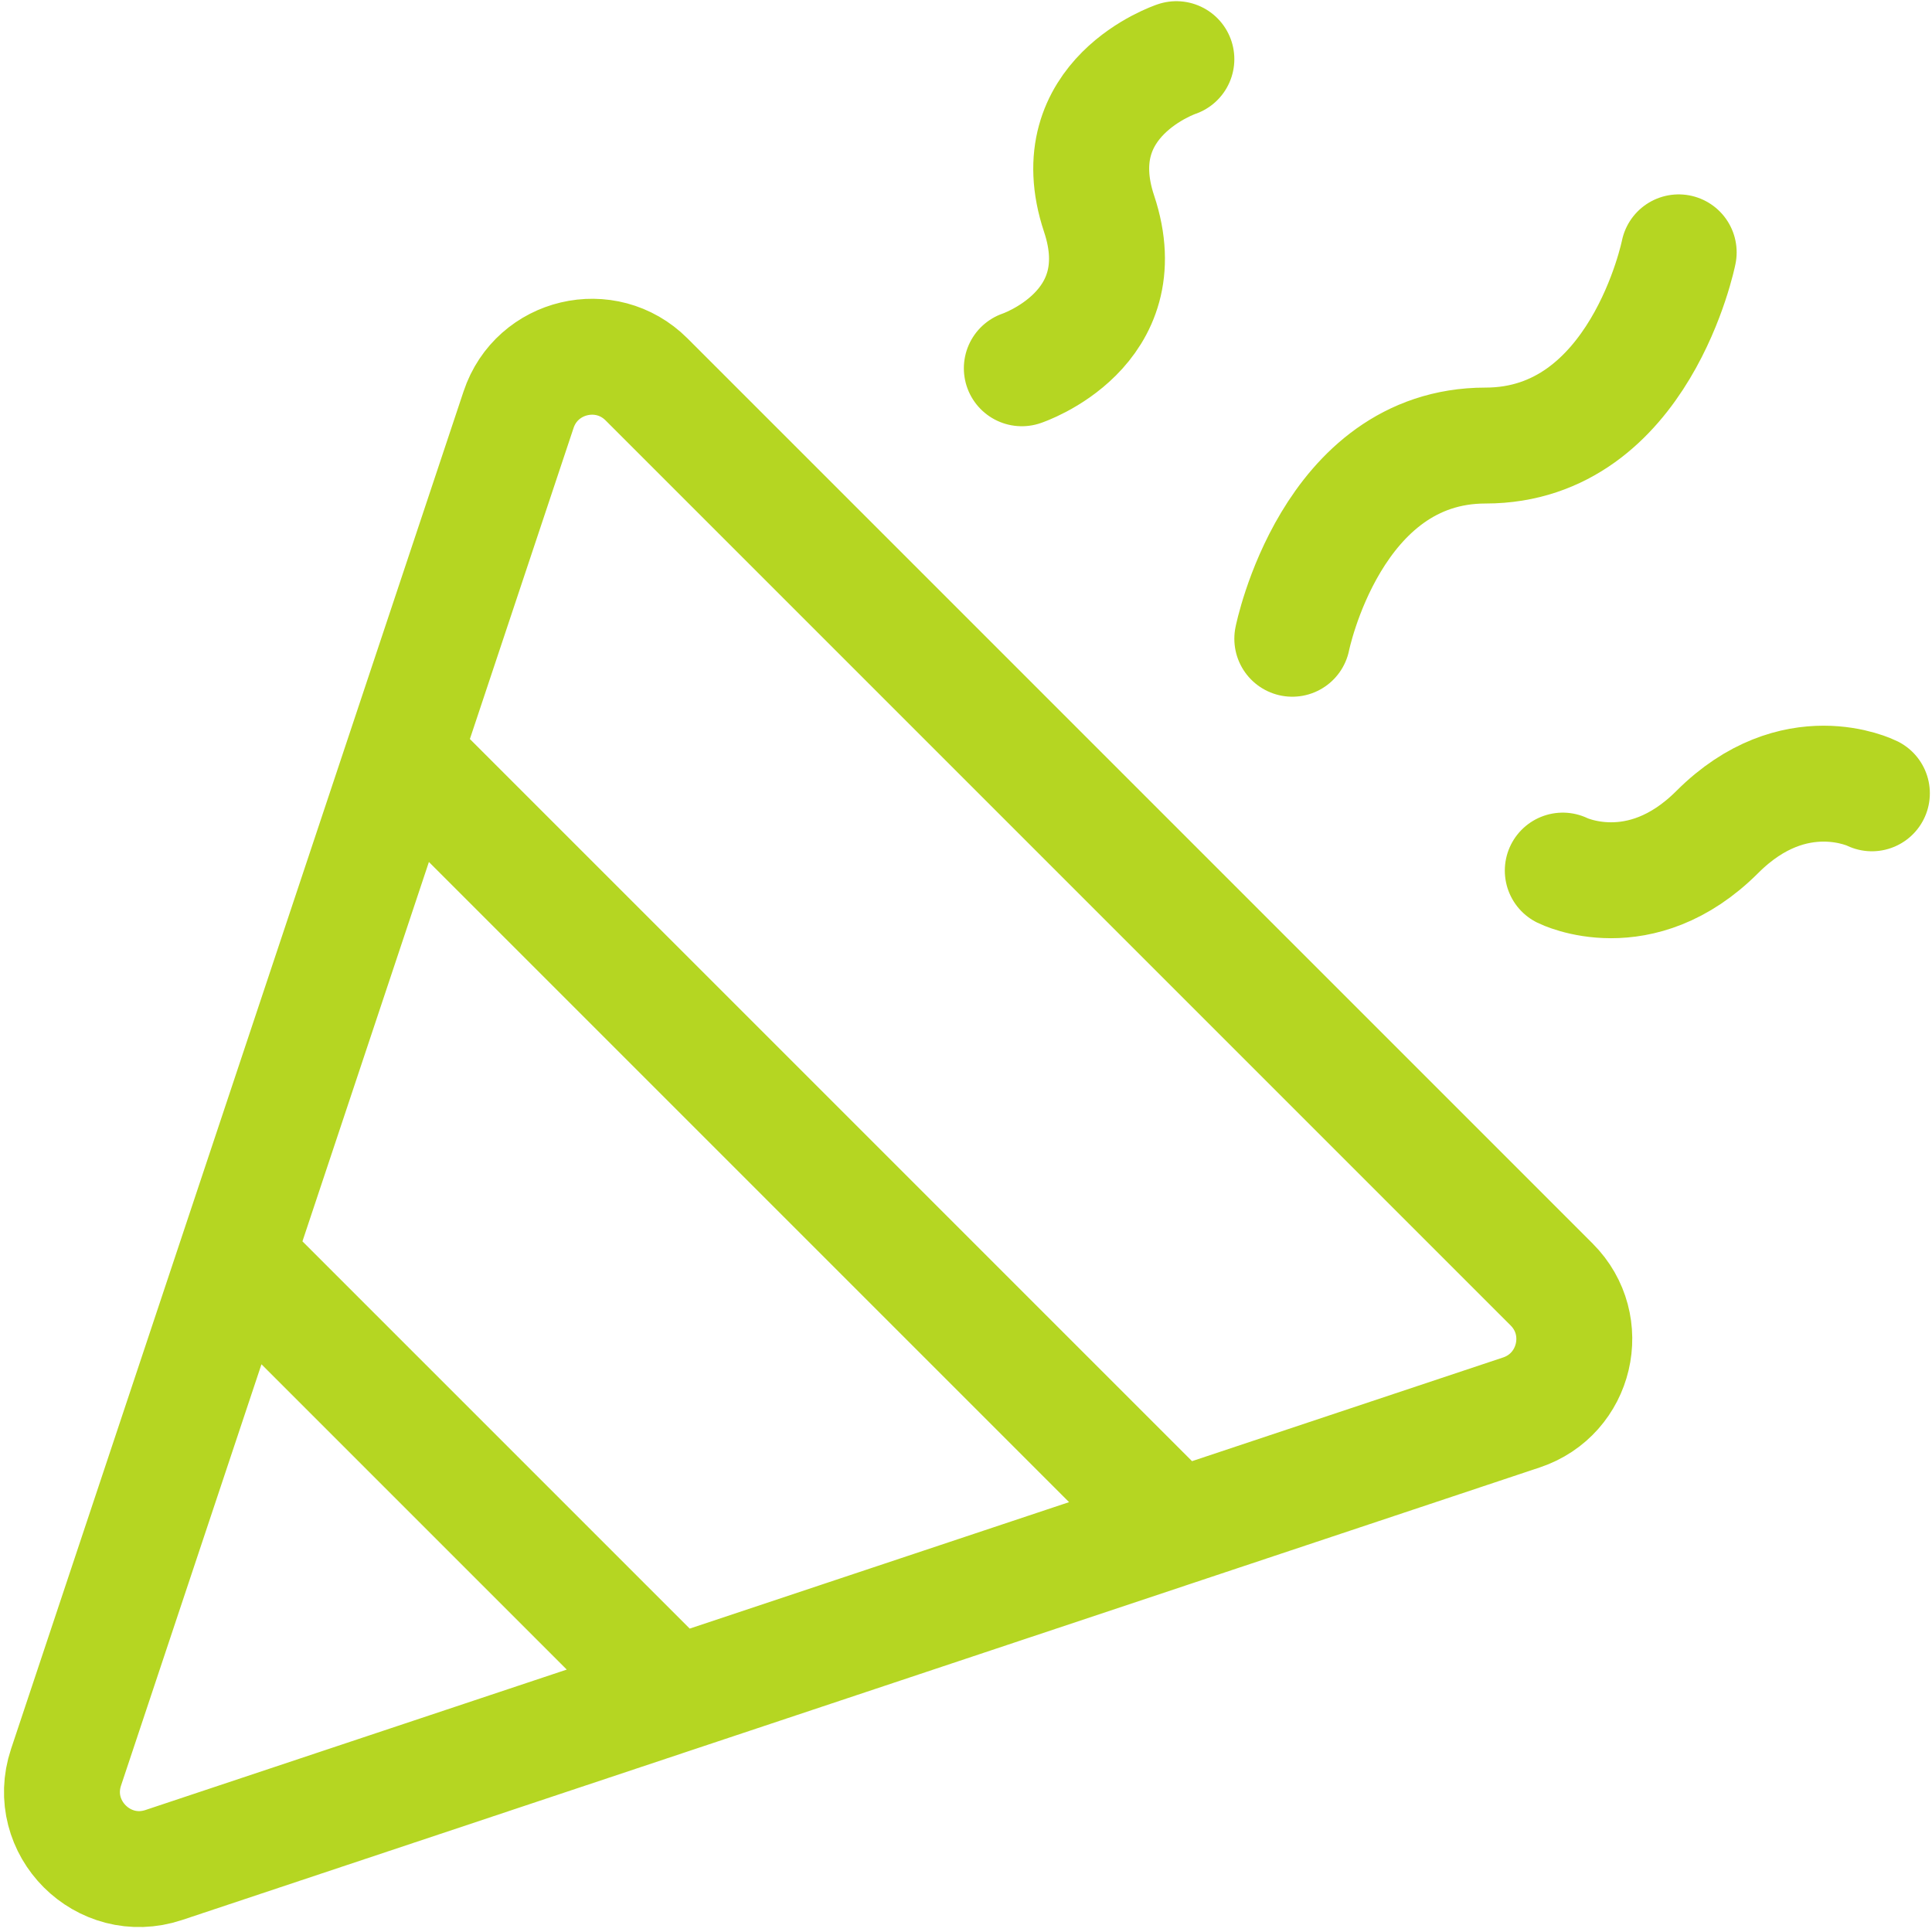
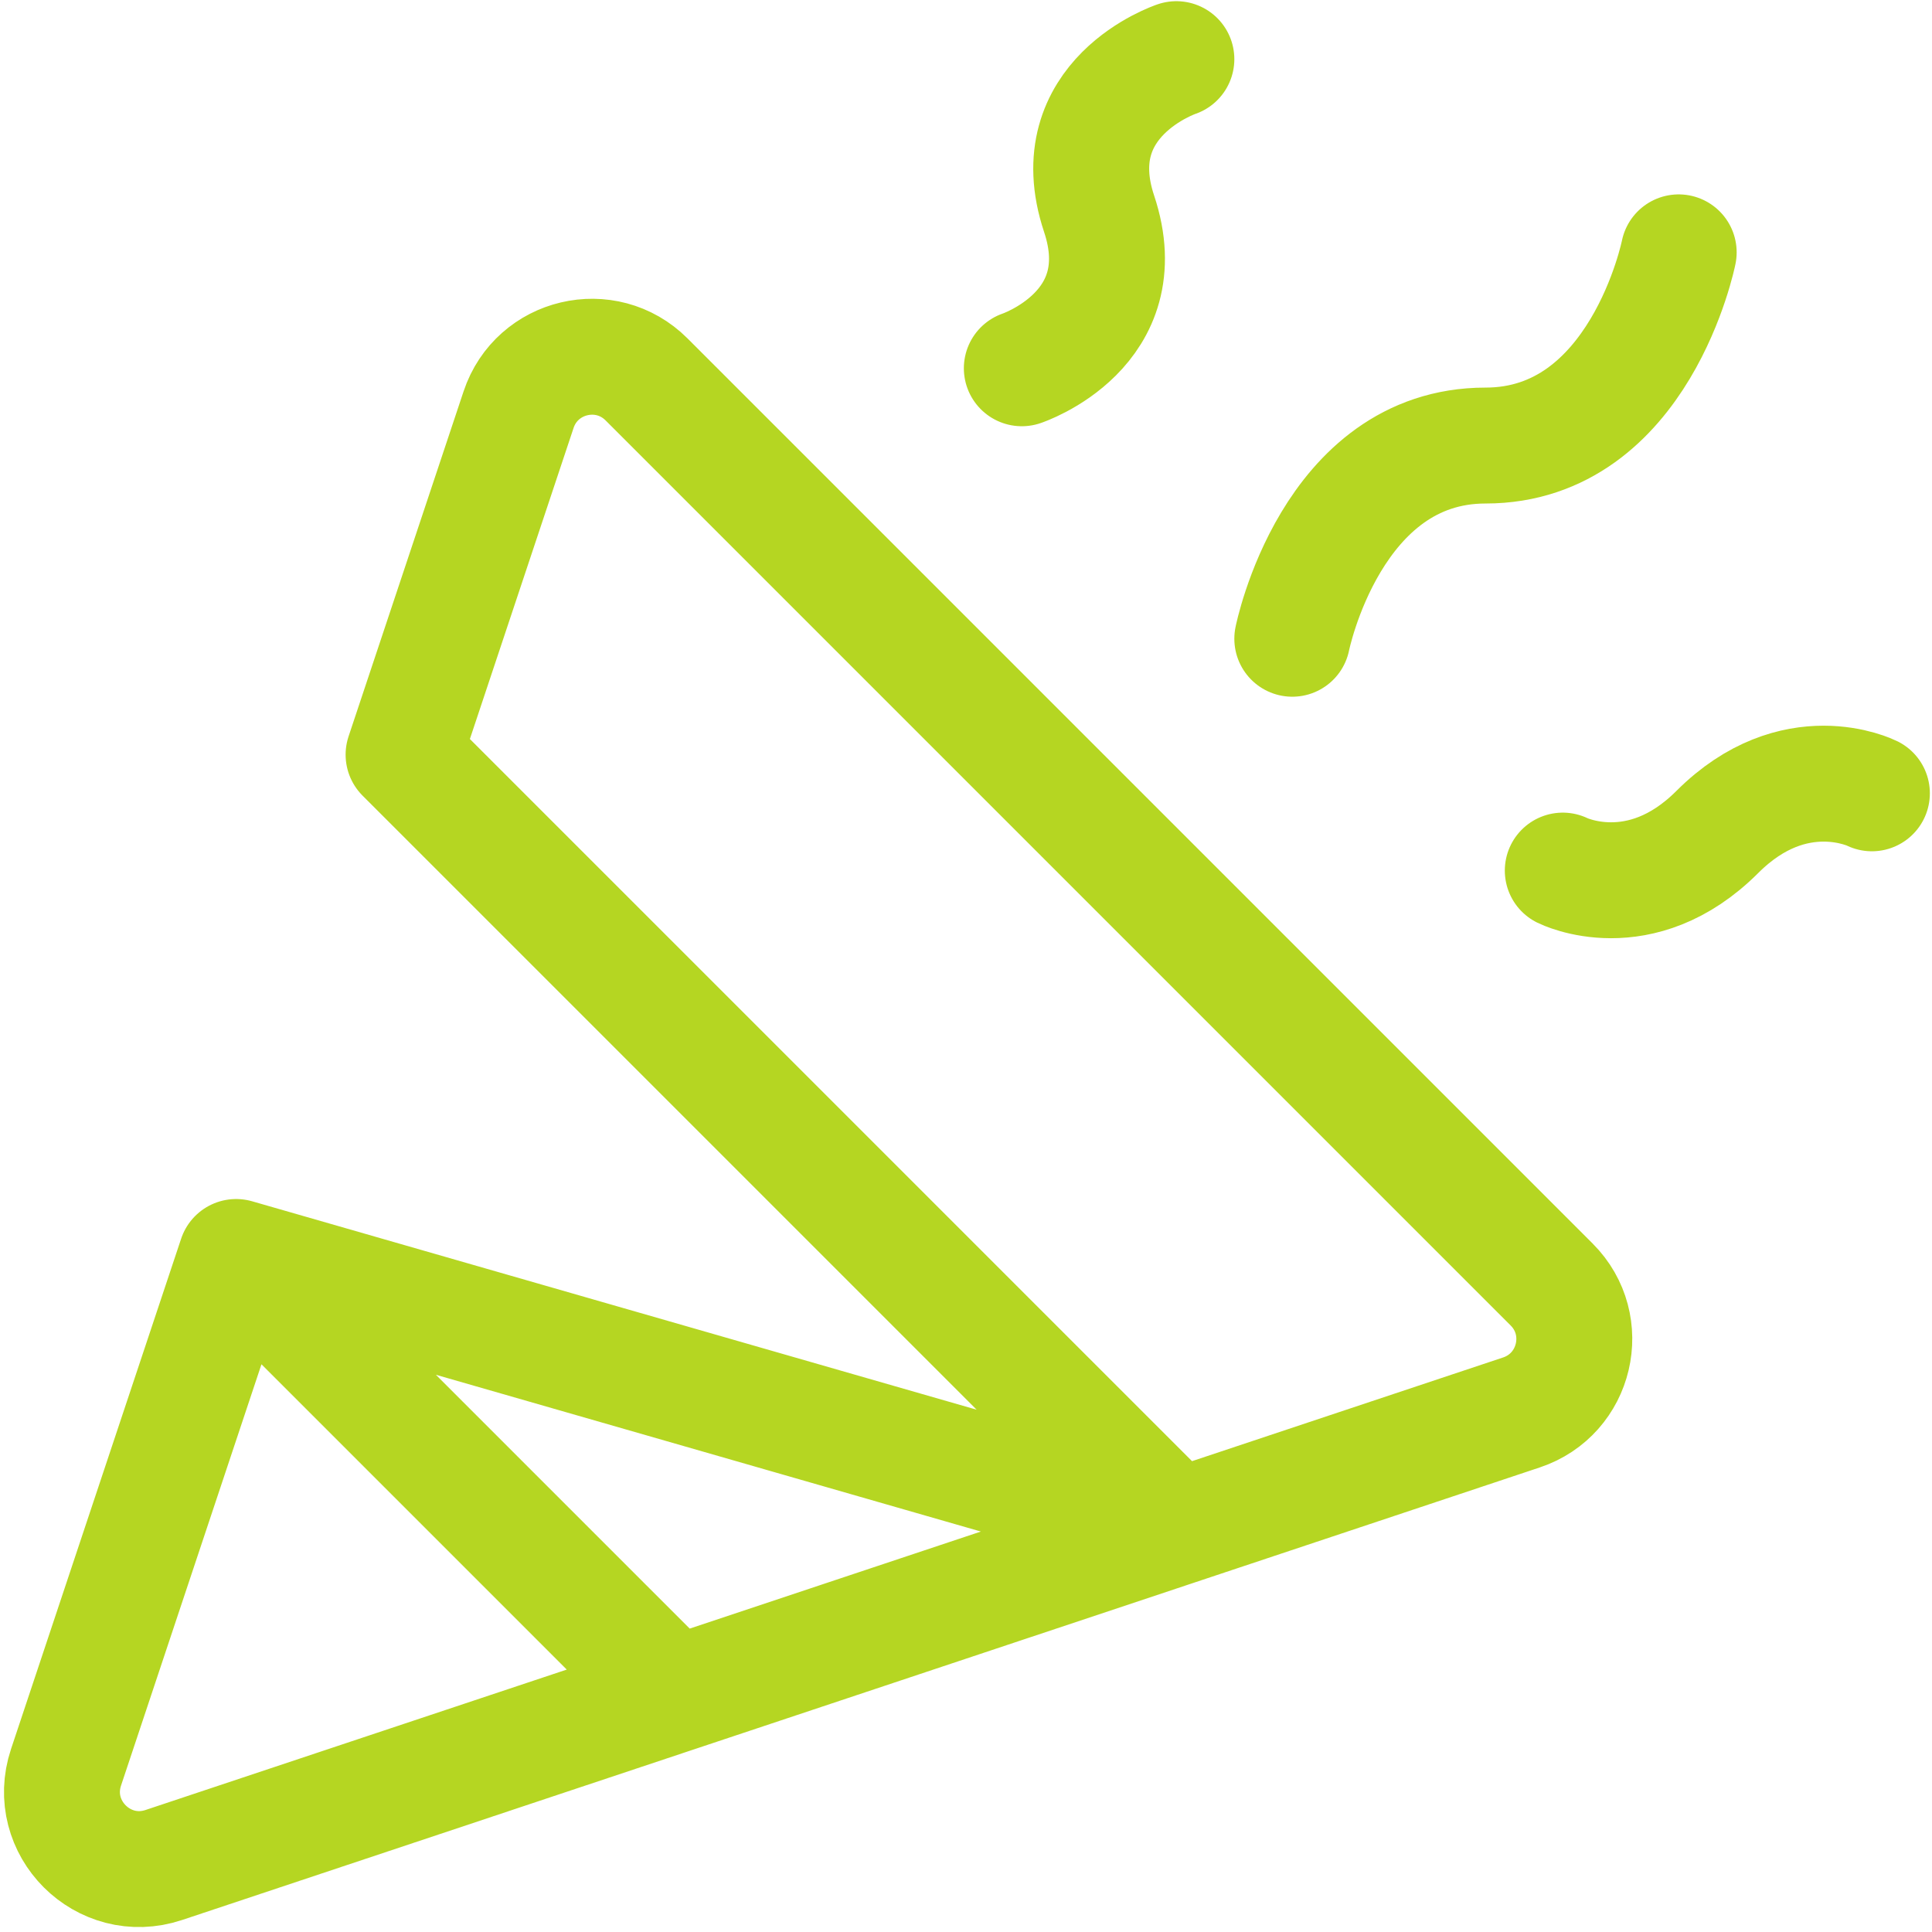
<svg xmlns="http://www.w3.org/2000/svg" width="225" height="225" viewBox="0 0 225 225" fill="none">
-   <path d="M150.5 74.389C150.5 74.389 155 51.889 173 51.889C191 51.889 195.5 29.389 195.5 29.389M119 42.889C119 42.889 132.5 38.389 128 24.889C123.5 11.389 137 6.889 137 6.889M182 101.389C182 101.389 191 105.889 200 96.889C209 87.889 218 92.389 218 92.389M47 87.889L60.395 47.704C62.511 41.357 70.566 39.455 75.297 44.186L180.703 149.592C185.434 154.323 183.532 162.378 177.185 164.494L137 177.889M47 87.889L27.5 146.389M47 87.889L137 177.889M137 177.889L78.5 197.389M27.5 146.389L7.692 205.813C5.347 212.848 12.04 219.542 19.076 217.197L78.5 197.389M27.5 146.389L78.5 197.389" stroke="#B5D622" stroke-width="13.5" stroke-linecap="round" />
+   <path d="M150.5 74.389C150.5 74.389 155 51.889 173 51.889C191 51.889 195.5 29.389 195.5 29.389M119 42.889C119 42.889 132.5 38.389 128 24.889C123.5 11.389 137 6.889 137 6.889M182 101.389C182 101.389 191 105.889 200 96.889C209 87.889 218 92.389 218 92.389M47 87.889L60.395 47.704C62.511 41.357 70.566 39.455 75.297 44.186L180.703 149.592C185.434 154.323 183.532 162.378 177.185 164.494L137 177.889L27.5 146.389M47 87.889L137 177.889M137 177.889L78.5 197.389M27.5 146.389L7.692 205.813C5.347 212.848 12.04 219.542 19.076 217.197L78.5 197.389M27.5 146.389L78.5 197.389" stroke="#B5D622" stroke-width="13.5" stroke-linecap="round" />
</svg>